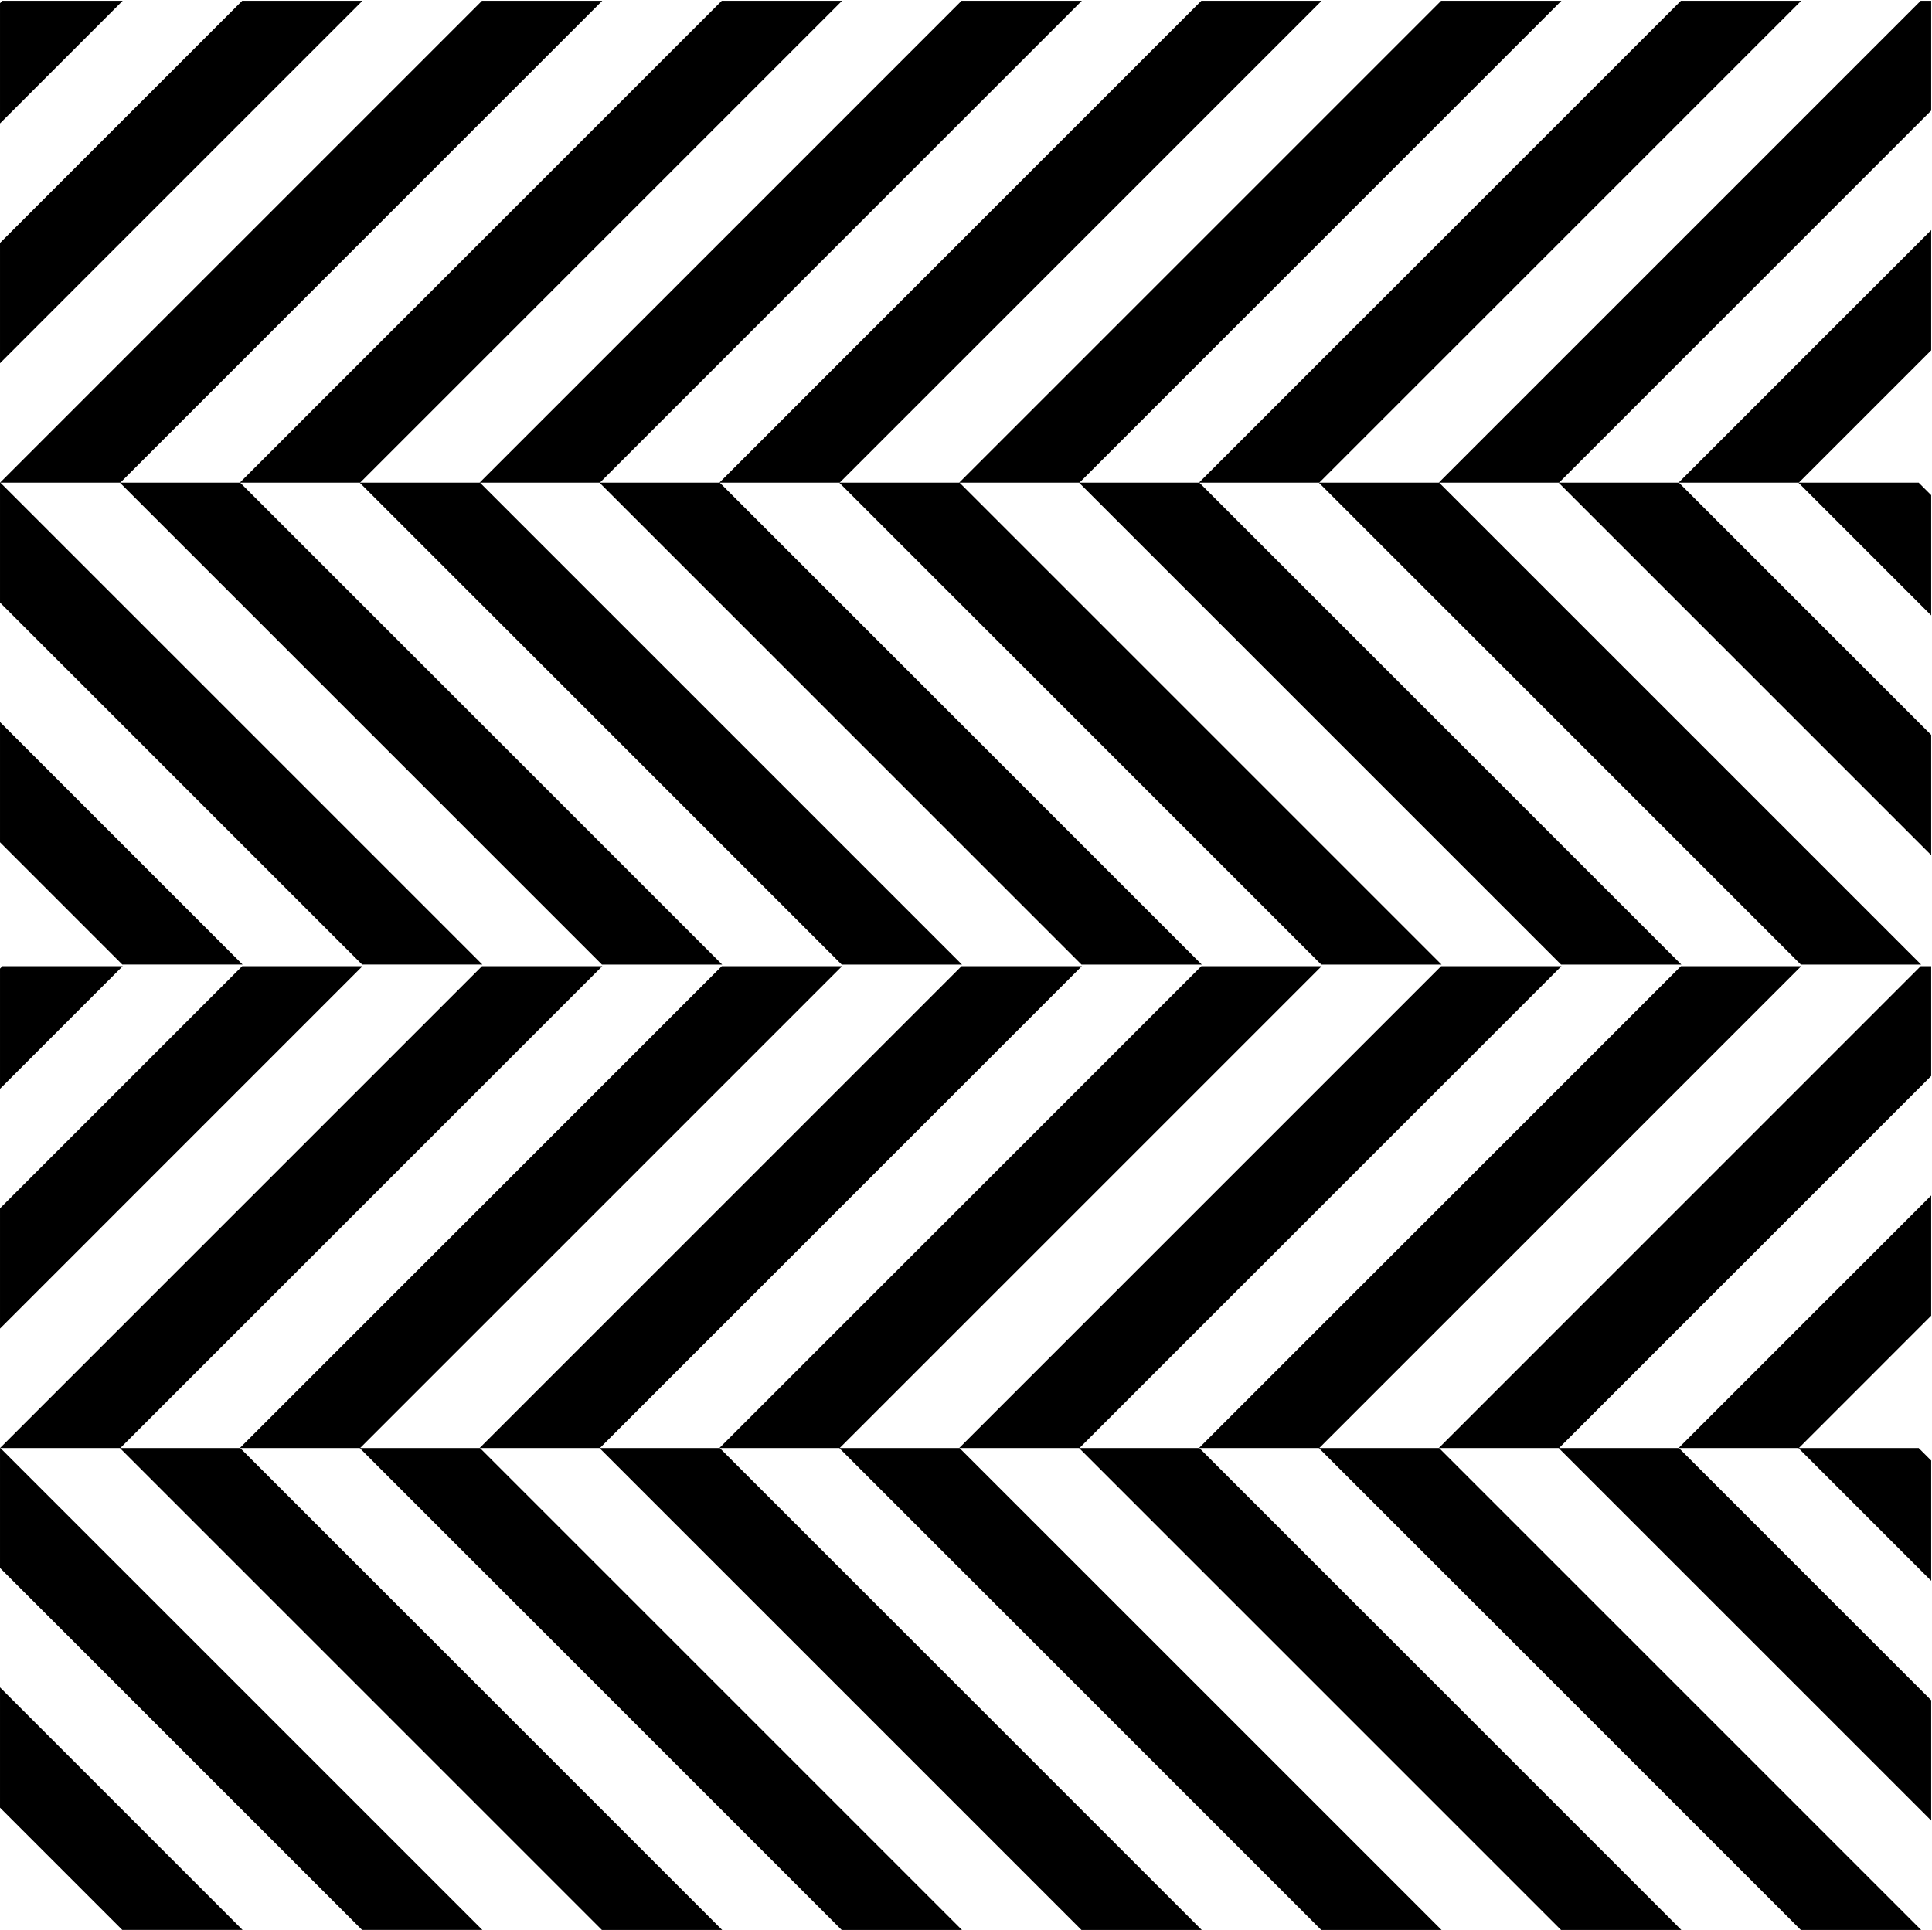
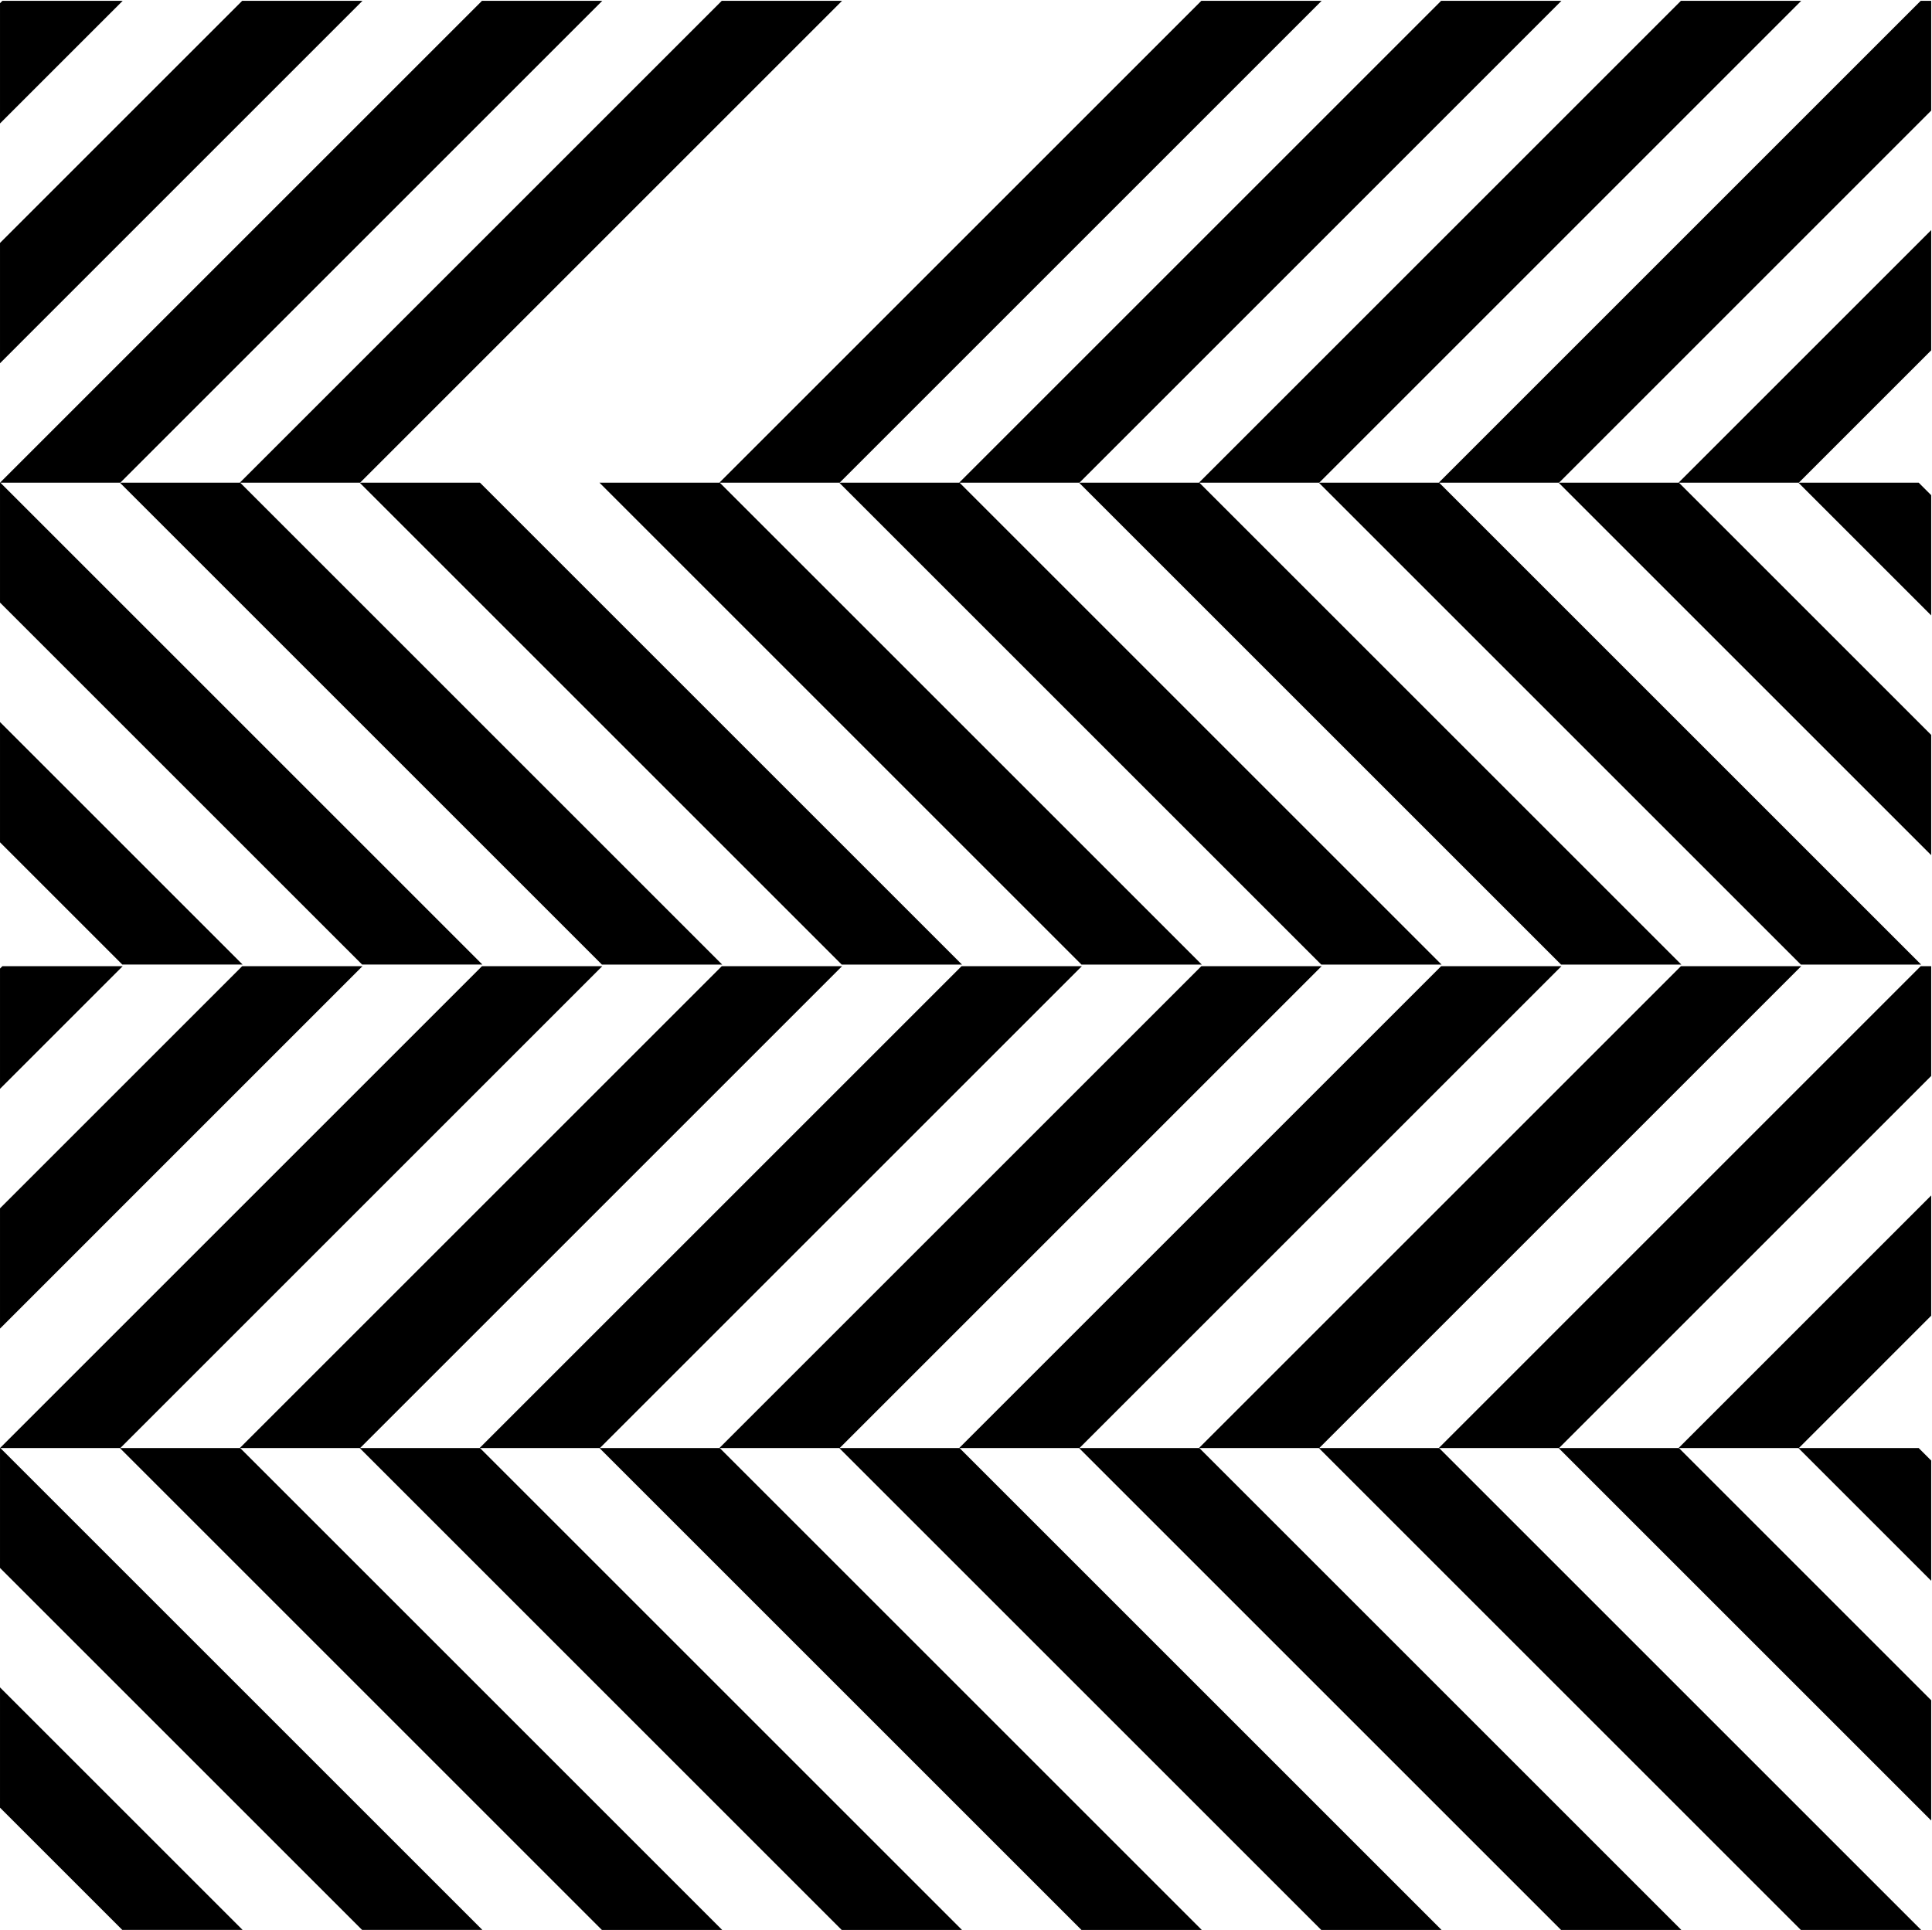
<svg xmlns="http://www.w3.org/2000/svg" xmlns:ns1="http://www.inkscape.org/namespaces/inkscape" xmlns:ns2="http://sodipodi.sourceforge.net/DTD/sodipodi-0.dtd" width="1601.341" height="1600" viewBox="0 0 1601.341 1600" id="svg3353" version="1.1" ns1:version="0.91 r13725" ns2:docname="Black White Alternating Diagonal Stripes.svg">
  <defs id="defs3355" />
  <ns2:namedview id="base" pagecolor="#ffffff" bordercolor="#666666" borderopacity="1.0" ns1:pageopacity="0.0" ns1:pageshadow="2" ns1:zoom="0.44444444" ns1:cx="843.90624" ns1:cy="853.85971" ns1:document-units="px" ns1:current-layer="layer1" showgrid="false" units="px" ns1:showpageshadow="false" borderlayer="false" ns1:snap-bbox="true" ns1:bbox-paths="true" ns1:bbox-nodes="true" ns1:snap-bbox-edge-midpoints="true" ns1:snap-bbox-midpoints="true" ns1:object-paths="true" ns1:snap-intersection-paths="true" ns1:object-nodes="true" ns1:snap-midpoints="true" ns1:snap-object-midpoints="true" ns1:snap-center="true" ns1:snap-text-baseline="true" ns1:snap-page="true" />
  <g ns1:label="Layer 1" ns1:groupmode="layer" id="layer1" transform="translate(-479.33,547.638)">
    <g transform="matrix(1,0,0,-1,479.329,1052.362)" ns1:label="Black White Alternating Diagonal Stripes" id="g554417">
      <g transform="translate(2.007,1599.33)" id="g554419">
        <path ns1:connector-curvature="0" id="path554421" style="fill:#000000;fill-opacity:1;fill-rule:nonzero;stroke:none" d="m 0,0 -2.001,-2.001 0,-99.701 L 99.702,0 0,0 Z" />
      </g>
      <g transform="translate(200.75,1599.33)" id="g554423">
        <path ns1:connector-curvature="0" id="path554425" style="fill:#000000;fill-opacity:1;fill-rule:nonzero;stroke:none" d="m 0,0 -200.743,-200.743 0,-99.721 L 99.702,0 0,0 Z" />
      </g>
      <g transform="translate(399.499,1599.33)" id="g554427">
        <path ns1:connector-curvature="0" id="path554429" style="fill:#000000;fill-opacity:1;fill-rule:nonzero;stroke:none" d="m 0,0 -399.499,-399.499 99.708,0 L 99.707,0 0,0 Z" />
      </g>
      <g transform="translate(598.248,1599.33)" id="g554431">
        <path ns1:connector-curvature="0" id="path554433" style="fill:#000000;fill-opacity:1;fill-rule:nonzero;stroke:none" d="m 0,0 -399.499,-399.499 99.708,0 L 99.708,0 0,0 Z" />
      </g>
      <g transform="translate(796.997,1599.33)" id="g554435">
-         <path ns1:connector-curvature="0" id="path554437" style="fill:#000000;fill-opacity:1;fill-rule:nonzero;stroke:none" d="m 0,0 -399.498,-399.499 99.707,0 L 99.708,0 0,0 Z" />
-       </g>
+         </g>
      <g transform="translate(995.746,1599.33)" id="g554439">
        <path ns1:connector-curvature="0" id="path554441" style="fill:#000000;fill-opacity:1;fill-rule:nonzero;stroke:none" d="m 0,0 -399.498,-399.499 99.707,0 L 99.708,0 0,0 Z" />
      </g>
      <g transform="translate(1194.495,1599.33)" id="g554443">
        <path ns1:connector-curvature="0" id="path554445" style="fill:#000000;fill-opacity:1;fill-rule:nonzero;stroke:none" d="m 0,0 -399.499,-399.499 99.708,0 L 99.707,0 0,0 Z" />
      </g>
      <g transform="translate(1393.244,1599.33)" id="g554447">
        <path ns1:connector-curvature="0" id="path554449" style="fill:#000000;fill-opacity:1;fill-rule:nonzero;stroke:none" d="m 0,0 -399.499,-399.499 99.708,0 L 99.708,0 0,0 Z" />
      </g>
      <g transform="translate(1591.987,1599.33)" id="g554451">
        <path ns1:connector-curvature="0" id="path554453" style="fill:#000000;fill-opacity:1;fill-rule:nonzero;stroke:none" d="m 0,0 -399.486,-399.505 99.701,0 L 8.683,-91.038 8.683,0 0,0 Z" />
      </g>
      <g transform="translate(1391.243,1199.824)" id="g554455">
        <path ns1:connector-curvature="0" id="path554457" style="fill:#000000;fill-opacity:1;fill-rule:nonzero;stroke:none" d="m 0,0 99.701,0 109.725,109.725 0,99.701 L 0,0 Z" />
      </g>
      <g transform="translate(1490.624,1199.824)" id="g554459">
        <path ns1:connector-curvature="0" id="path554461" style="fill:#000000;fill-opacity:1;fill-rule:nonzero;stroke:none" d="m 0,0 110.046,-110.046 0,99.701 L 99.702,0 0,0 Z" />
      </g>
      <g transform="translate(1291.863,1199.824)" id="g554463">
        <path ns1:connector-curvature="0" id="path554465" style="fill:#000000;fill-opacity:1;fill-rule:nonzero;stroke:none" d="m 0,0 308.807,-308.788 0,99.701 L 99.721,0 0,0 Z" />
      </g>
      <g transform="translate(1192.828,1199.831)" id="g554467">
        <path ns1:connector-curvature="0" id="path554469" style="fill:#000000;fill-opacity:1;fill-rule:nonzero;stroke:none" d="m 0,0 399.499,-399.499 -99.708,0 L -99.708,0 0,0 Z" />
      </g>
      <g transform="translate(994.079,1199.831)" id="g554471">
        <path ns1:connector-curvature="0" id="path554473" style="fill:#000000;fill-opacity:1;fill-rule:nonzero;stroke:none" d="m 0,0 399.499,-399.499 -99.708,0 L -99.708,0 0,0 Z" />
      </g>
      <g transform="translate(795.33,1199.831)" id="g554475">
        <path ns1:connector-curvature="0" id="path554477" style="fill:#000000;fill-opacity:1;fill-rule:nonzero;stroke:none" d="m 0,0 399.499,-399.499 -99.708,0 L -99.708,0 0,0 Z" />
      </g>
      <g transform="translate(596.581,1199.831)" id="g554479">
        <path ns1:connector-curvature="0" id="path554481" style="fill:#000000;fill-opacity:1;fill-rule:nonzero;stroke:none" d="m 0,0 399.499,-399.499 -99.708,0 L -99.708,0 0,0 Z" />
      </g>
      <g transform="translate(397.832,1199.831)" id="g554483">
        <path ns1:connector-curvature="0" id="path554485" style="fill:#000000;fill-opacity:1;fill-rule:nonzero;stroke:none" d="m 0,0 399.499,-399.499 -99.708,0 L -99.708,0 0,0 Z" />
      </g>
      <g transform="translate(199.083,1199.831)" id="g554487">
        <path ns1:connector-curvature="0" id="path554489" style="fill:#000000;fill-opacity:1;fill-rule:nonzero;stroke:none" d="m 0,0 399.499,-399.499 -99.708,0 L -99.708,0 0,0 Z" />
      </g>
      <g transform="translate(0.006,1199.824)" id="g554491">
        <path ns1:connector-curvature="0" id="path554493" style="fill:#000000;fill-opacity:1;fill-rule:nonzero;stroke:none" d="m 0,0 0,-99.382 300.125,-300.104 99.701,0 L 0.32,0 0,0 Z" />
      </g>
      <g transform="translate(0.006,901.701)" id="g554495">
        <path ns1:connector-curvature="0" id="path554497" style="fill:#000000;fill-opacity:1;fill-rule:nonzero;stroke:none" d="m 0,0 101.363,-101.362 99.72,0 L 0,99.701 0,0 Z" />
      </g>
      <g transform="translate(2.007,798.997)" id="g554499">
        <path ns1:connector-curvature="0" id="path554501" style="fill:#000000;fill-opacity:1;fill-rule:nonzero;stroke:none" d="m 0,0 -2.001,-2.001 0,-99.701 L 99.702,0 0,0 Z" />
      </g>
      <g transform="translate(200.75,798.997)" id="g554503">
        <path ns1:connector-curvature="0" id="path554505" style="fill:#000000;fill-opacity:1;fill-rule:nonzero;stroke:none" d="m 0,0 -200.743,-200.743 0,-99.721 L 99.702,0 0,0 Z" />
      </g>
      <g transform="translate(399.499,798.997)" id="g554507">
        <path ns1:connector-curvature="0" id="path554509" style="fill:#000000;fill-opacity:1;fill-rule:nonzero;stroke:none" d="m 0,0 -399.499,-399.498 99.708,0 L 99.707,0 0,0 Z" />
      </g>
      <g transform="translate(598.248,798.998)" id="g554511">
        <path ns1:connector-curvature="0" id="path554513" style="fill:#000000;fill-opacity:1;fill-rule:nonzero;stroke:none" d="m 0,0 -399.499,-399.499 99.708,0 L 99.708,0 0,0 Z" />
      </g>
      <g transform="translate(796.997,798.998)" id="g554515">
        <path ns1:connector-curvature="0" id="path554517" style="fill:#000000;fill-opacity:1;fill-rule:nonzero;stroke:none" d="m 0,0 -399.499,-399.499 99.708,0 L 99.708,0 0,0 Z" />
      </g>
      <g transform="translate(995.746,798.998)" id="g554519">
        <path ns1:connector-curvature="0" id="path554521" style="fill:#000000;fill-opacity:1;fill-rule:nonzero;stroke:none" d="m 0,0 -399.499,-399.499 99.708,0 L 99.708,0 0,0 Z" />
      </g>
      <g transform="translate(1194.495,798.998)" id="g554523">
        <path ns1:connector-curvature="0" id="path554525" style="fill:#000000;fill-opacity:1;fill-rule:nonzero;stroke:none" d="m 0,0 -399.499,-399.499 99.708,0 L 99.708,0 0,0 Z" />
      </g>
      <g transform="translate(1393.244,798.998)" id="g554527">
        <path ns1:connector-curvature="0" id="path554529" style="fill:#000000;fill-opacity:1;fill-rule:nonzero;stroke:none" d="m 0,0 -399.499,-399.499 99.708,0 L 99.708,0 0,0 Z" />
      </g>
      <g transform="translate(1591.987,798.997)" id="g554531">
        <path ns1:connector-curvature="0" id="path554533" style="fill:#000000;fill-opacity:1;fill-rule:nonzero;stroke:none" d="m 0,0 -399.486,-399.505 99.701,0 L 8.683,-91.038 8.683,0 0,0 Z" />
      </g>
      <g transform="translate(1391.243,399.492)" id="g554535">
        <path ns1:connector-curvature="0" id="path554537" style="fill:#000000;fill-opacity:1;fill-rule:nonzero;stroke:none" d="m 0,0 99.701,0 109.725,109.726 0,99.701 L 0,0 Z" />
      </g>
      <g transform="translate(1490.624,399.492)" id="g554539">
        <path ns1:connector-curvature="0" id="path554541" style="fill:#000000;fill-opacity:1;fill-rule:nonzero;stroke:none" d="m 0,0 110.046,-110.045 0,99.701 L 99.702,0 0,0 Z" />
      </g>
      <g transform="translate(1291.863,399.492)" id="g554543">
        <path ns1:connector-curvature="0" id="path554545" style="fill:#000000;fill-opacity:1;fill-rule:nonzero;stroke:none" d="m 0,0 308.807,-308.787 0,99.701 L 99.721,0 0,0 Z" />
      </g>
      <g transform="translate(1093.119,399.499)" id="g554547">
        <path ns1:connector-curvature="0" id="path554549" style="fill:#000000;fill-opacity:1;fill-rule:nonzero;stroke:none" d="m 0,0 399.499,-399.499 99.709,0 L 99.708,0 0,0 Z" />
      </g>
      <g transform="translate(894.37,399.499)" id="g554551">
        <path ns1:connector-curvature="0" id="path554553" style="fill:#000000;fill-opacity:1;fill-rule:nonzero;stroke:none" d="m 0,0 399.499,-399.499 99.709,0 L 99.708,0 0,0 Z" />
      </g>
      <g transform="translate(695.622,399.499)" id="g554555">
        <path ns1:connector-curvature="0" id="path554557" style="fill:#000000;fill-opacity:1;fill-rule:nonzero;stroke:none" d="m 0,0 399.499,-399.499 99.708,0 L 99.708,0 0,0 Z" />
      </g>
      <g transform="translate(496.873,399.499)" id="g554559">
        <path ns1:connector-curvature="0" id="path554561" style="fill:#000000;fill-opacity:1;fill-rule:nonzero;stroke:none" d="m 0,0 399.498,-399.499 99.709,0 L 99.707,0 0,0 Z" />
      </g>
      <g transform="translate(298.123,399.499)" id="g554563">
        <path ns1:connector-curvature="0" id="path554565" style="fill:#000000;fill-opacity:1;fill-rule:nonzero;stroke:none" d="m 0,0 399.499,-399.499 99.708,0 L 99.708,0 0,0 Z" />
      </g>
      <g transform="translate(99.374,399.499)" id="g554567">
        <path ns1:connector-curvature="0" id="path554569" style="fill:#000000;fill-opacity:1;fill-rule:nonzero;stroke:none" d="m 0,0 399.499,-399.499 99.708,0 L 99.708,0 0,0 Z" />
      </g>
      <g transform="translate(0.006,399.492)" id="g554571">
        <path ns1:connector-curvature="0" id="path554573" style="fill:#000000;fill-opacity:1;fill-rule:nonzero;stroke:none" d="m 0,0 0,-99.381 300.125,-300.104 99.701,0 L 0.32,0 0,0 Z" />
      </g>
      <g transform="translate(0.006,101.369)" id="g554575">
        <path ns1:connector-curvature="0" id="path554577" style="fill:#000000;fill-opacity:1;fill-rule:nonzero;stroke:none" d="m 0,0 101.363,-101.362 99.72,0 L 0,99.701 0,0 Z" />
      </g>
    </g>
  </g>
</svg>